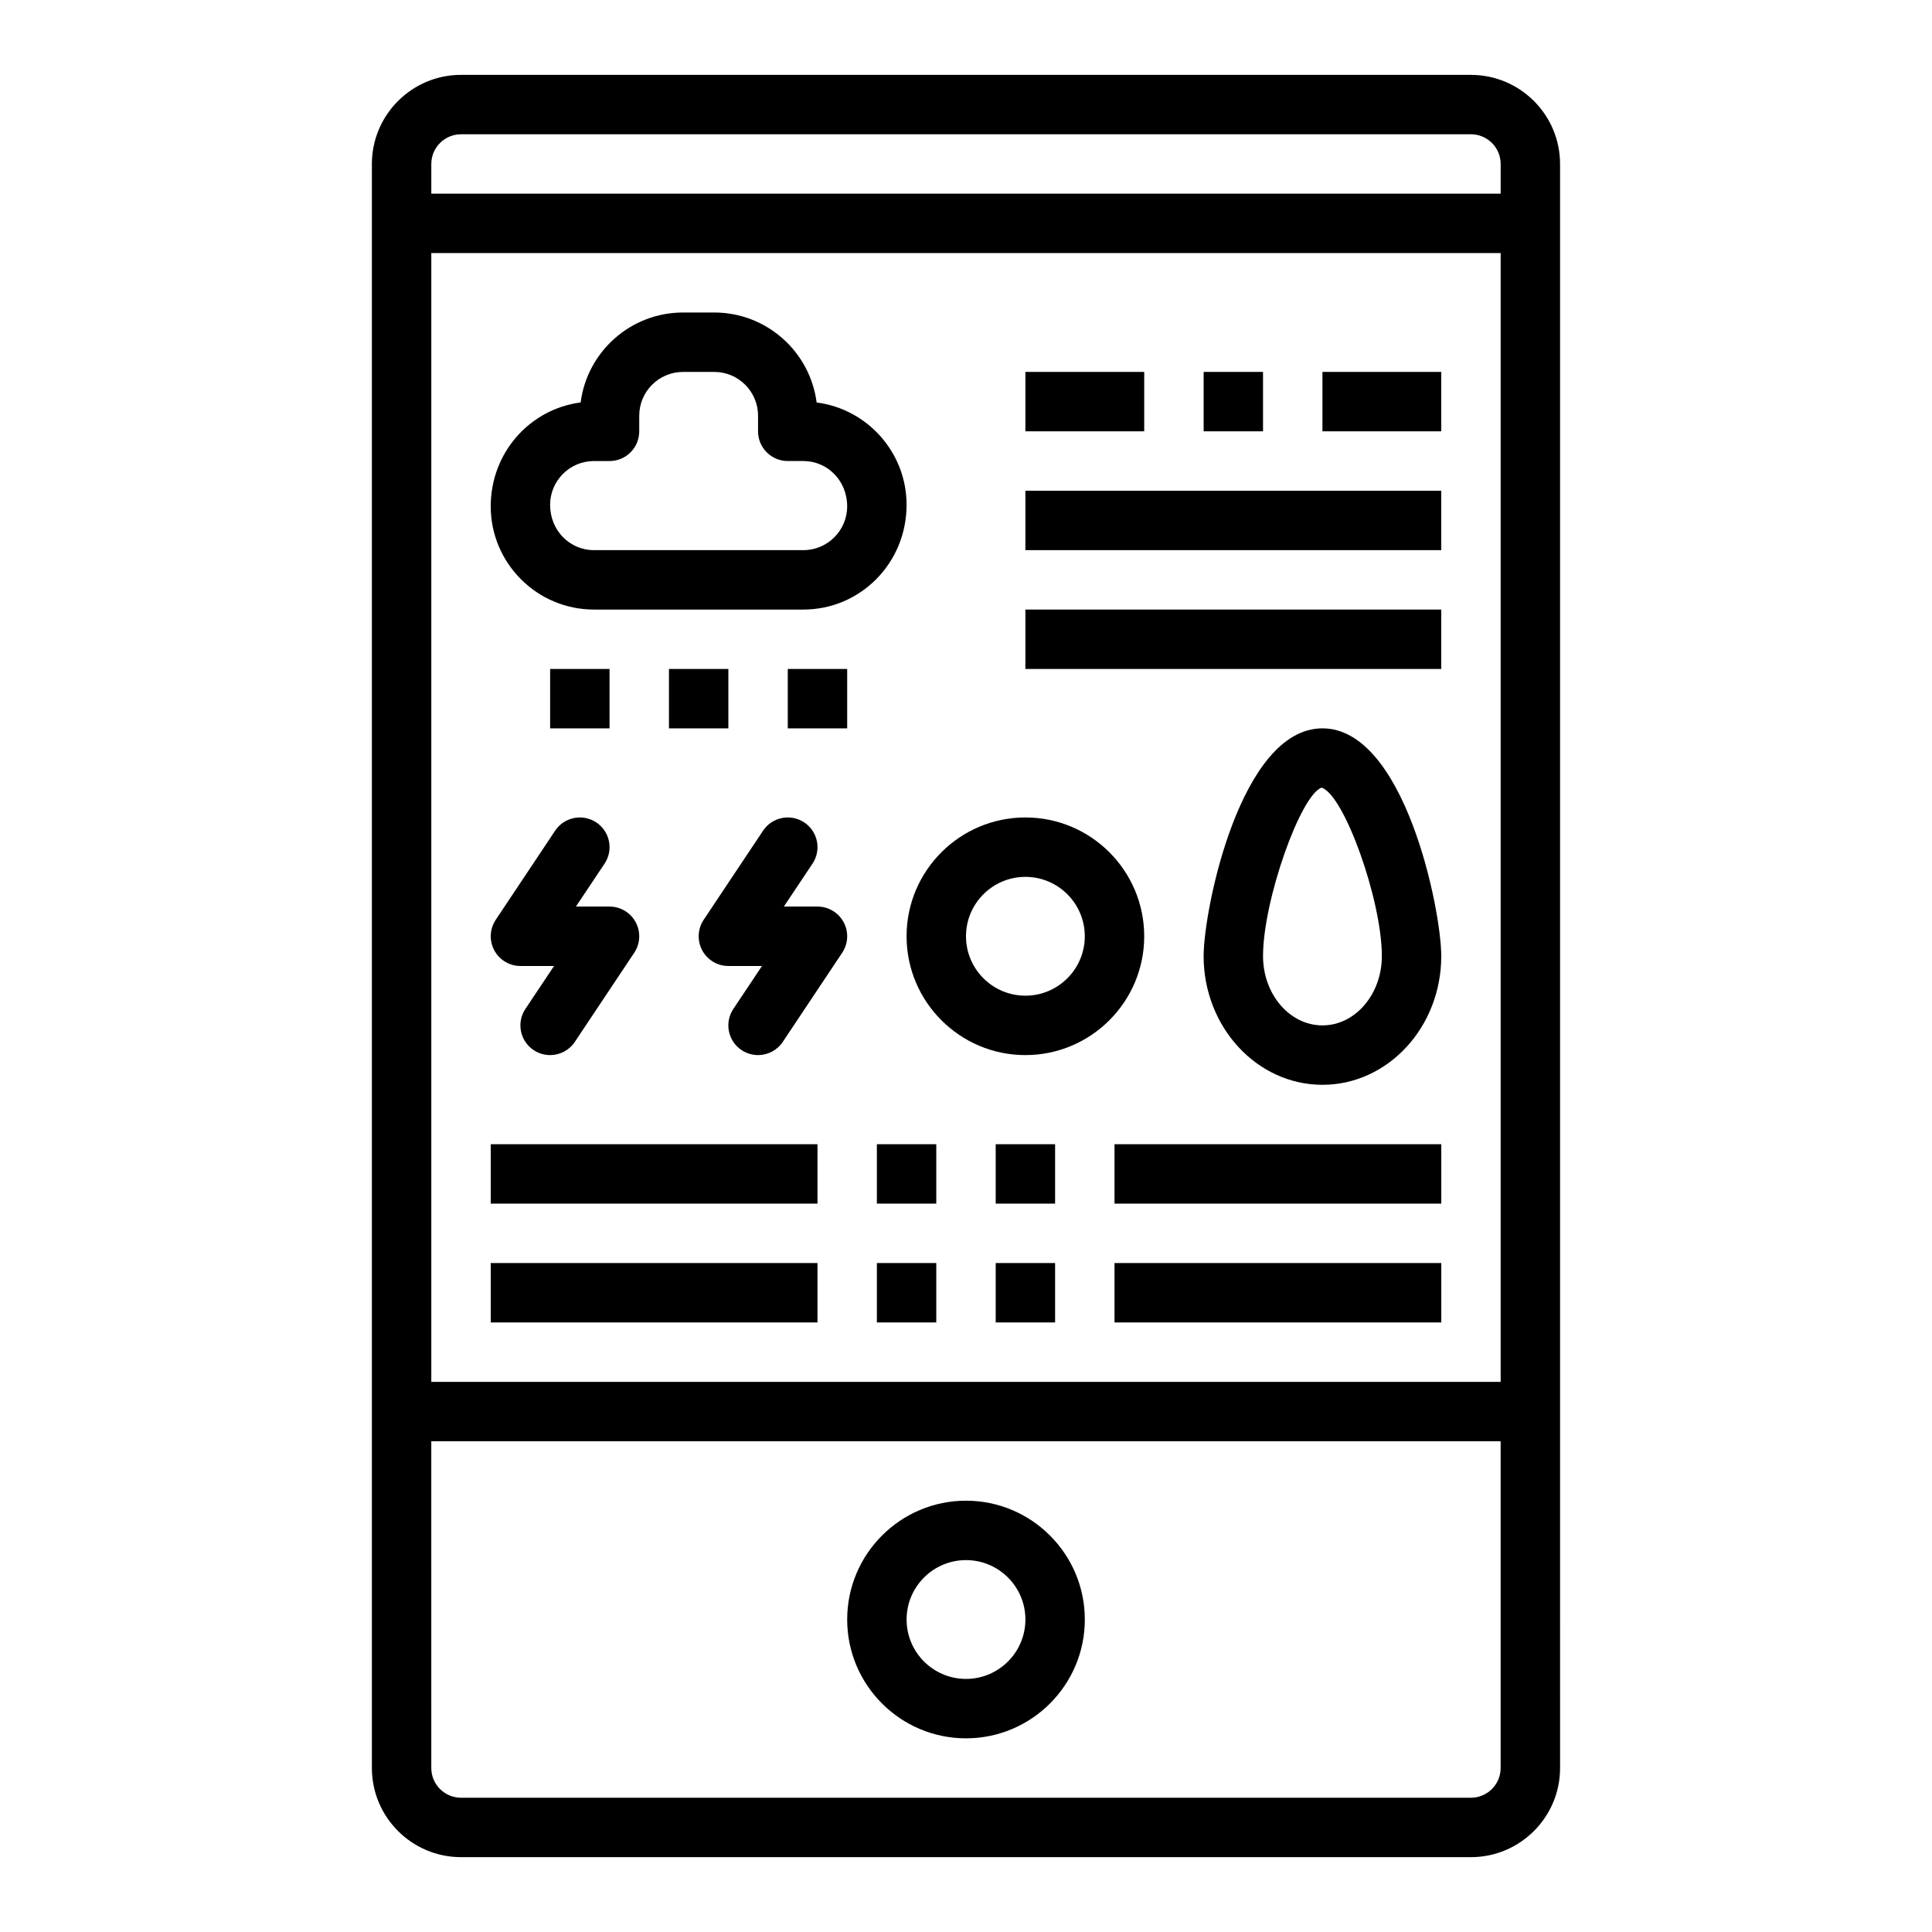
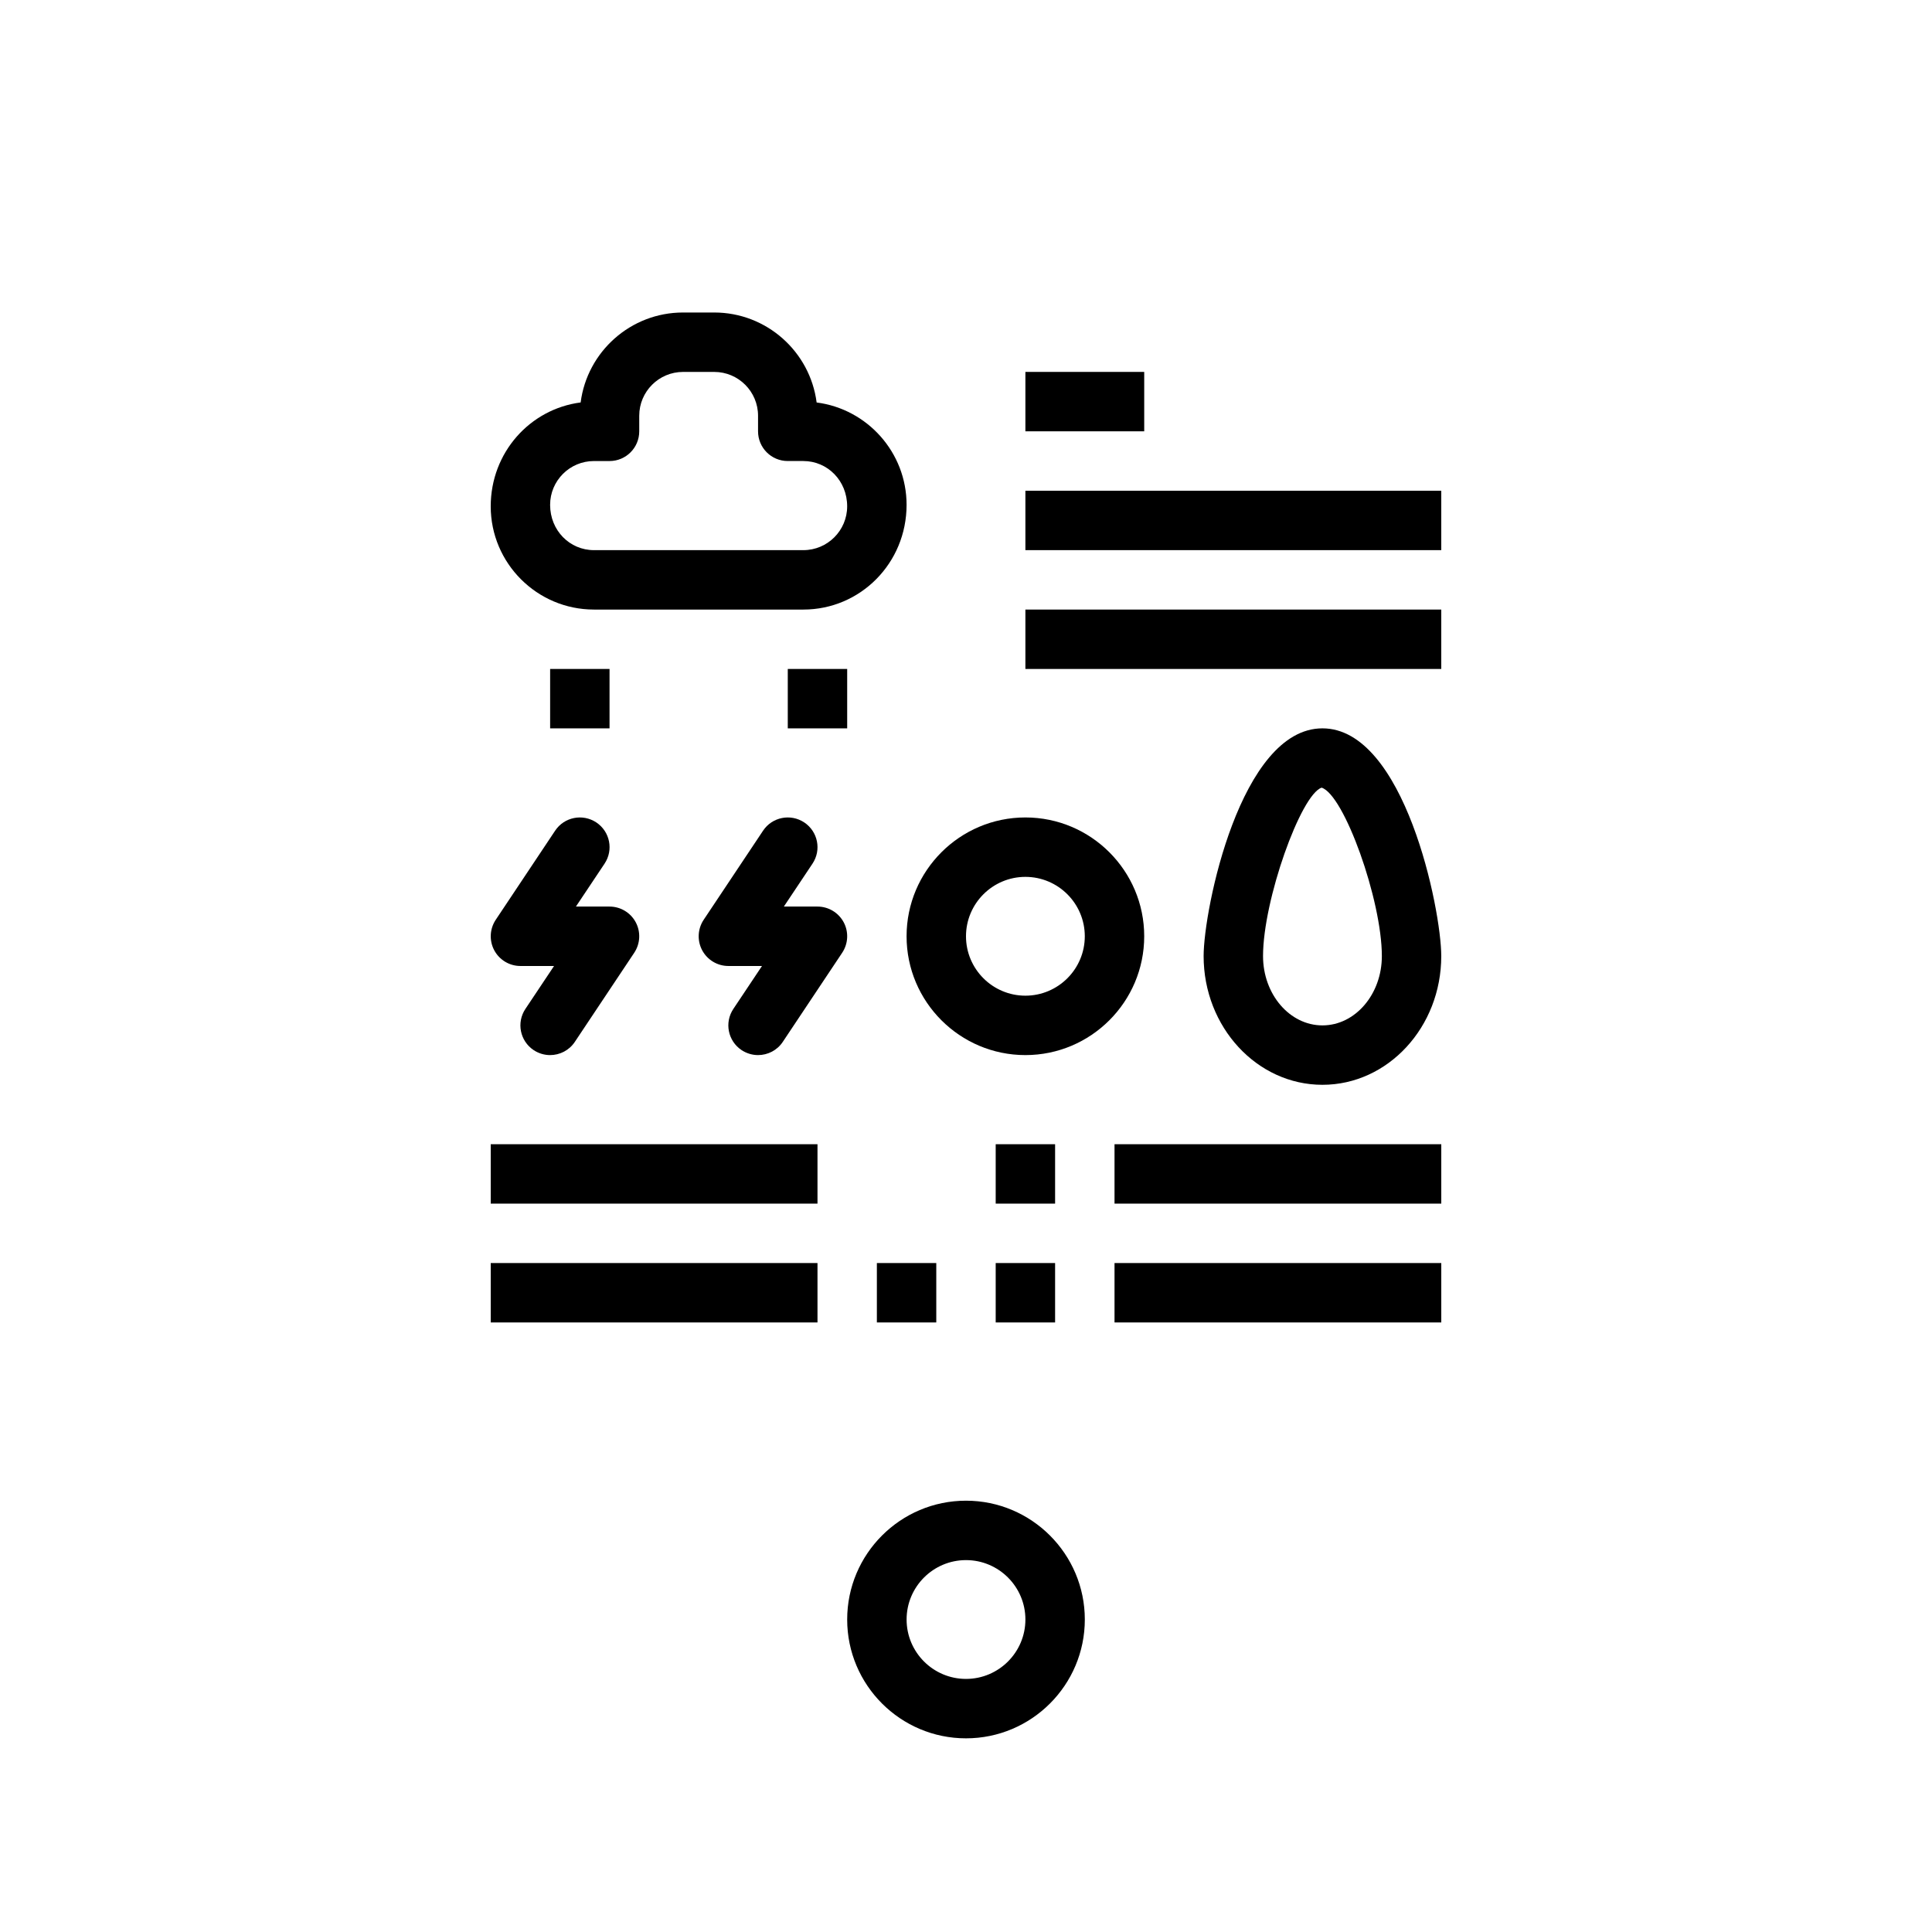
<svg xmlns="http://www.w3.org/2000/svg" fill="#000000" width="800px" height="800px" version="1.1" viewBox="144 144 512 512">
  <g>
    <path d="m494.46 337.02c-21.727 0-31.488 47.98-31.488 60.355 0.004 18.812 14.125 34.109 31.488 34.109 17.367 0 31.488-15.297 31.488-34.109 0-12.375-9.758-60.355-31.488-60.355zm0 78.719c-8.684 0-15.742-8.242-15.742-18.367 0-14.84 10.004-42.793 15.523-44.633 5.961 1.844 15.965 29.797 15.965 44.637 0 10.121-7.062 18.363-15.746 18.363z" />
    <path d="m289.79 321.28h15.742v15.742h-15.742z" />
-     <path d="m321.28 321.28h15.742v15.742h-15.742z" />
+     <path d="m321.28 321.28h15.742h-15.742z" />
    <path d="m352.77 321.28h15.742v15.742h-15.742z" />
    <path d="m301.4 305.54h55.504c15.074 0 27.348-12.273 27.348-27.75 0-13.895-10.406-25.402-23.836-27.129-1.73-13.434-13.242-23.844-27.137-23.844h-8.273c-13.895 0-25.402 10.406-27.129 23.836-13.426 1.734-23.832 13.273-23.832 27.531 0 15.082 12.273 27.355 27.355 27.355zm0-39.359h4.133c4.352 0 7.871-3.519 7.871-7.871v-4.133c0-6.41 5.203-11.613 11.609-11.613h8.273c6.402 0 11.605 5.203 11.605 11.609v4.133c0 4.352 3.519 7.871 7.871 7.871h4.133c6.41 0.004 11.613 5.207 11.613 12.008 0 6.406-5.203 11.609-11.613 11.609h-55.504c-6.402 0-11.605-5.203-11.605-12.004 0-6.406 5.203-11.609 11.613-11.609z" />
    <path d="m360.64 384.25h-8.91l7.59-11.375c2.418-3.621 1.441-8.5-2.18-10.918-3.637-2.41-8.508-1.434-10.918 2.18l-15.742 23.617c-1.605 2.418-1.762 5.519-0.395 8.078 1.367 2.559 4.035 4.164 6.941 4.164h8.91l-7.59 11.375c-2.418 3.621-1.441 8.5 2.18 10.918 1.348 0.887 2.867 1.32 4.363 1.32 2.543 0 5.047-1.227 6.559-3.504l15.742-23.617c1.605-2.418 1.762-5.519 0.395-8.078-1.371-2.555-4.039-4.16-6.945-4.16z" />
    <path d="m285.42 422.29c1.344 0.887 2.863 1.32 4.359 1.32 2.543 0 5.047-1.227 6.559-3.504l15.742-23.617c1.605-2.418 1.762-5.519 0.395-8.078-1.367-2.555-4.039-4.16-6.941-4.16h-8.91l7.59-11.375c2.418-3.621 1.441-8.5-2.18-10.918-3.637-2.41-8.508-1.434-10.918 2.18l-15.742 23.617c-1.605 2.418-1.762 5.519-0.395 8.078 1.363 2.559 4.031 4.164 6.938 4.164h8.91l-7.59 11.375c-2.414 3.621-1.438 8.5 2.184 10.918z" />
-     <path d="m533.82 163.84h-267.65c-13.02 0-23.617 10.598-23.617 23.617v425.09c0 13.02 10.598 23.617 23.617 23.617h267.65c13.02 0 23.617-10.598 23.617-23.617l-0.004-94.465v-330.62c0-13.02-10.594-23.617-23.613-23.617zm-267.65 15.746h267.65c4.344 0 7.871 3.527 7.871 7.871v7.871h-283.39v-7.871c0-4.344 3.527-7.871 7.875-7.871zm275.52 330.62h-283.39v-299.14h283.39zm-7.871 110.21h-267.65c-4.344 0-7.871-3.527-7.871-7.871l-0.004-86.594h283.39v86.594c0 4.344-3.527 7.871-7.871 7.871z" />
    <path d="m400 541.7c-17.367 0-31.488 14.121-31.488 31.488 0 17.367 14.121 31.488 31.488 31.488s31.488-14.121 31.488-31.488c0-17.367-14.125-31.488-31.488-31.488zm0 47.23c-8.684 0-15.742-7.062-15.742-15.742 0-8.684 7.062-15.742 15.742-15.742 8.684 0 15.742 7.062 15.742 15.742 0 8.684-7.062 15.742-15.742 15.742z" />
    <path d="m415.74 423.61c17.367 0 31.488-14.121 31.488-31.488s-14.121-31.488-31.488-31.488c-17.367 0-31.488 14.121-31.488 31.488s14.121 31.488 31.488 31.488zm0-47.23c8.684 0 15.742 7.062 15.742 15.742 0 8.684-7.062 15.742-15.742 15.742-8.684 0-15.742-7.062-15.742-15.742s7.059-15.742 15.742-15.742z" />
-     <path d="m494.46 242.56h31.488v15.742h-31.488z" />
-     <path d="m462.98 242.56h15.734v15.742h-15.734z" />
-     <path d="m376.38 447.23h15.742v15.742h-15.742z" />
    <path d="m407.87 447.23h15.742v15.742h-15.742z" />
    <path d="m376.38 478.72h15.742v15.742h-15.742z" />
    <path d="m407.87 478.72h15.742v15.742h-15.742z" />
    <path d="m415.74 242.56h31.488v15.742h-31.488z" />
    <path d="m415.74 274.05h110.21v15.742h-110.21z" />
    <path d="m415.74 305.54h110.21v15.742h-110.21z" />
    <path d="m439.36 447.23h86.594v15.742h-86.594z" />
    <path d="m439.36 478.72h86.594v15.742h-86.594z" />
    <path d="m274.05 447.23h86.594v15.742h-86.594z" />
    <path d="m274.05 478.72h86.594v15.742h-86.594z" />
  </g>
</svg>